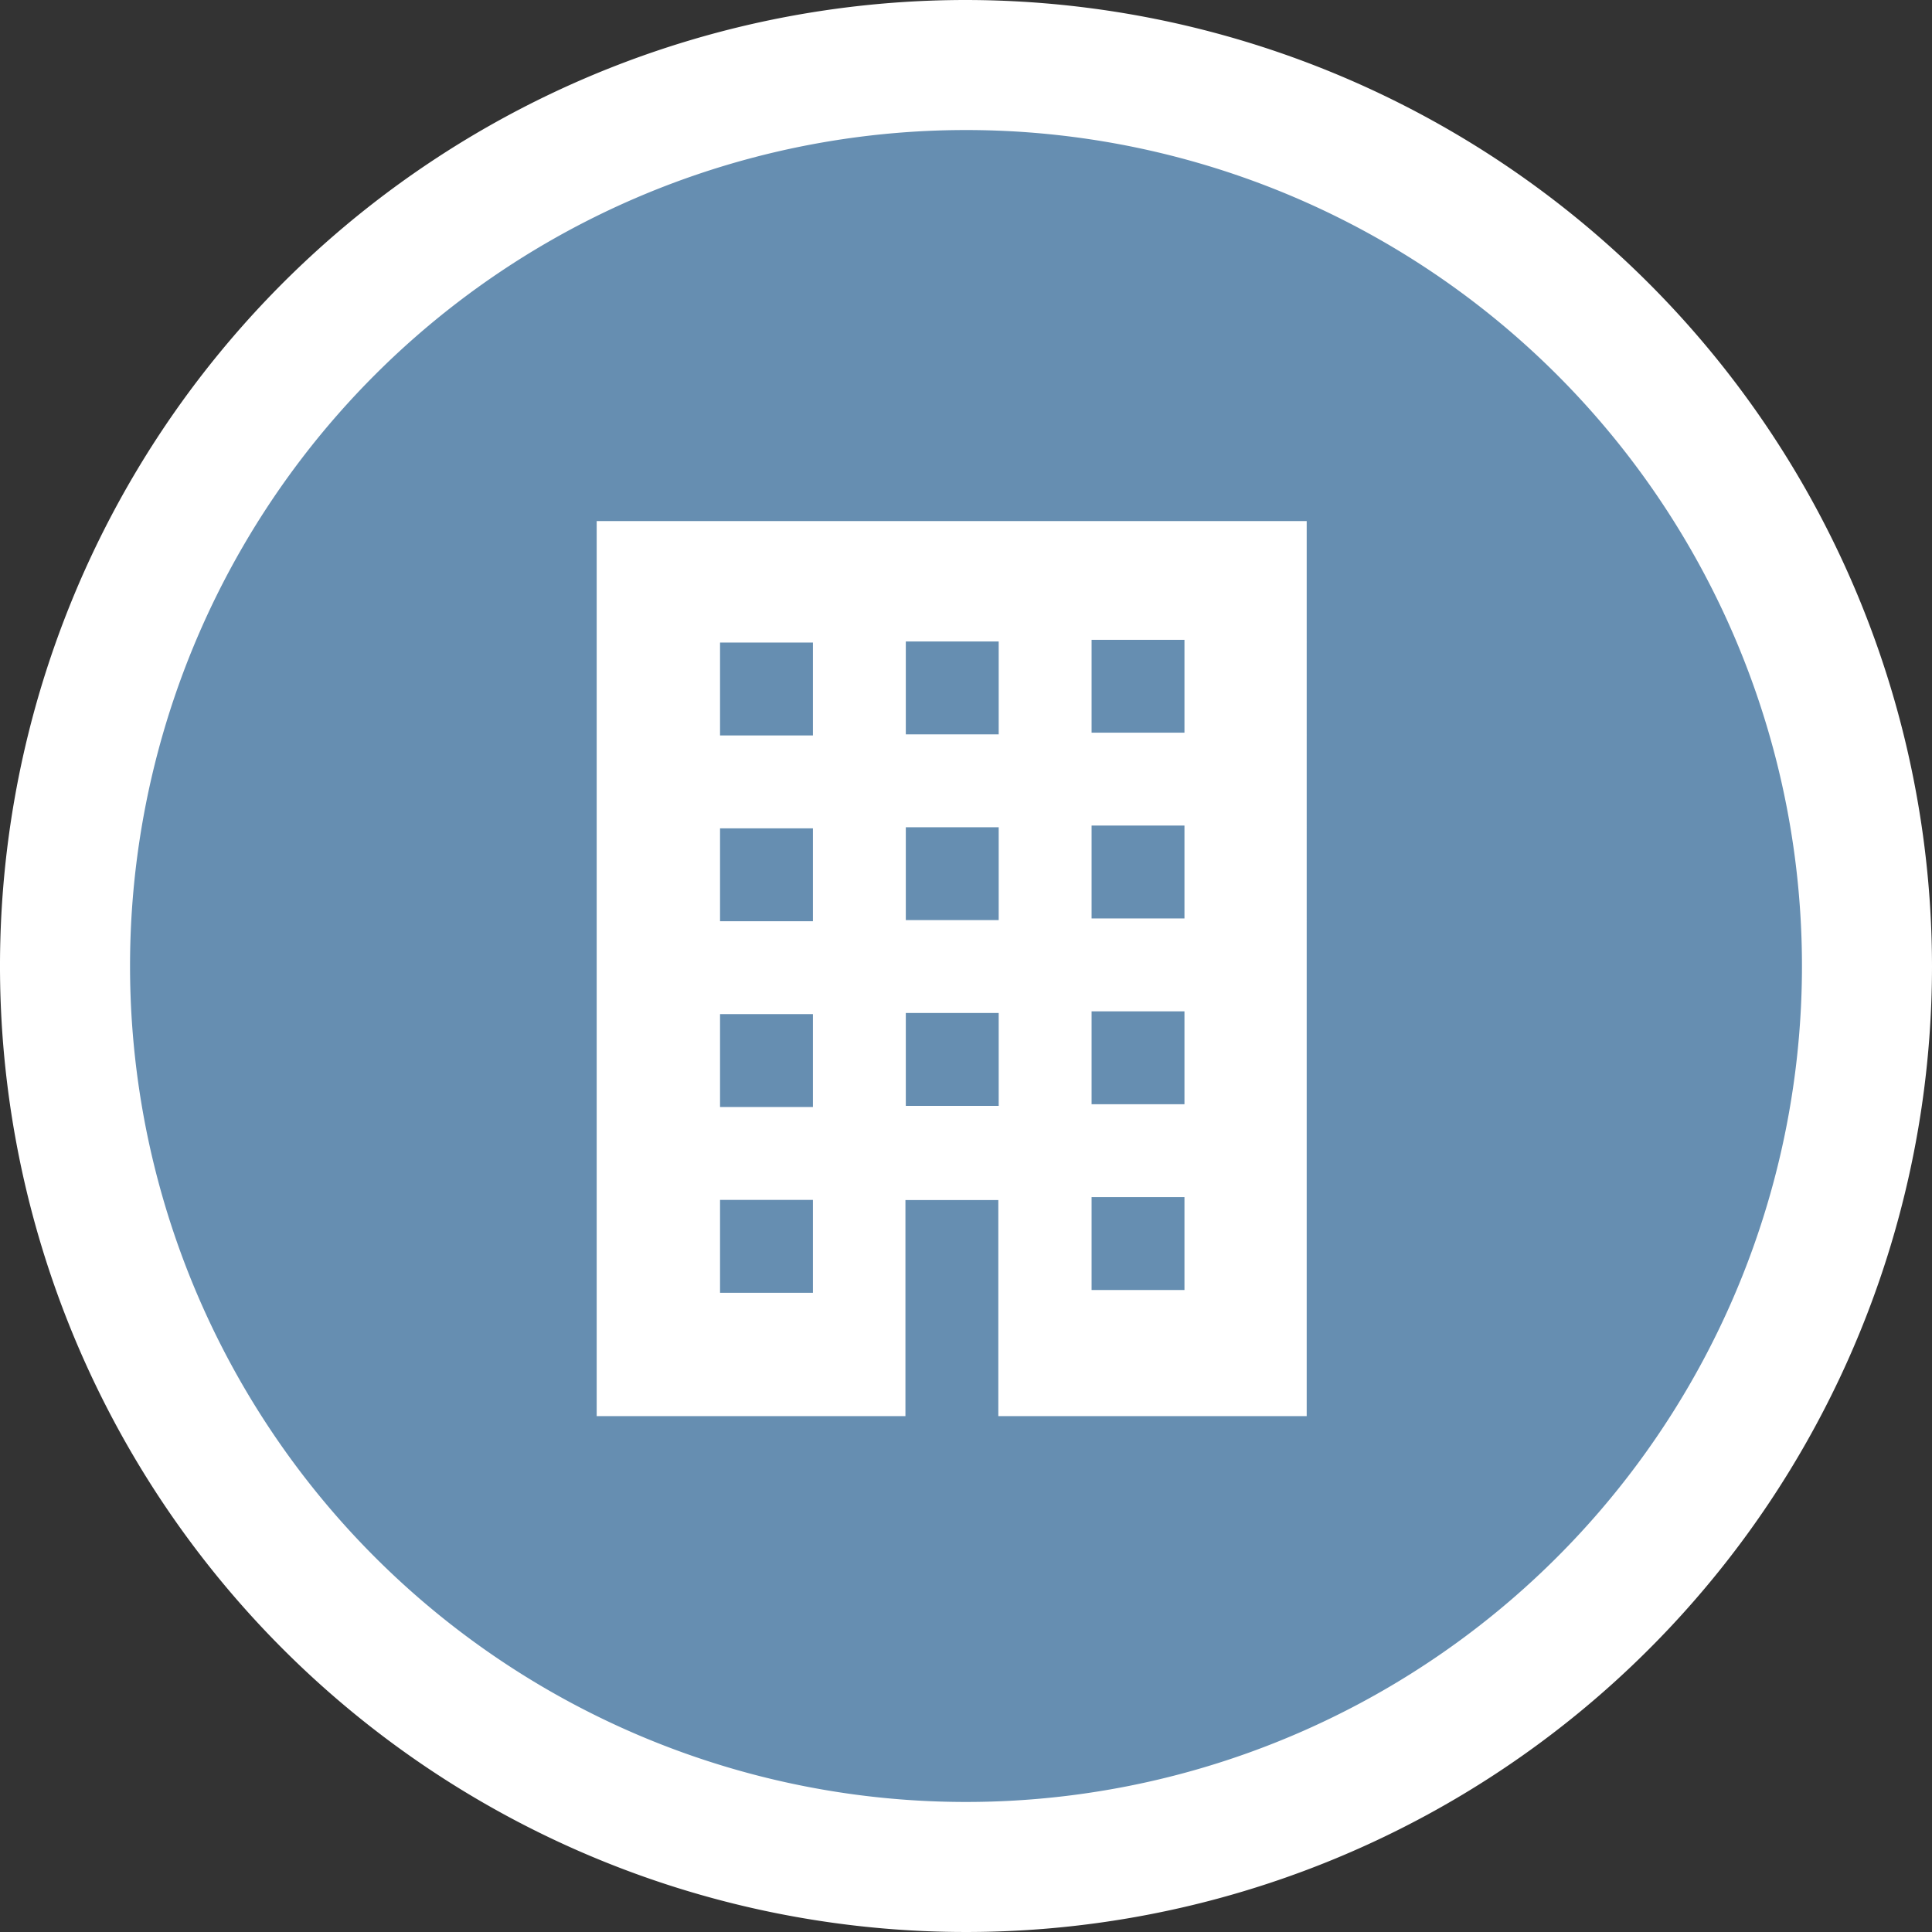
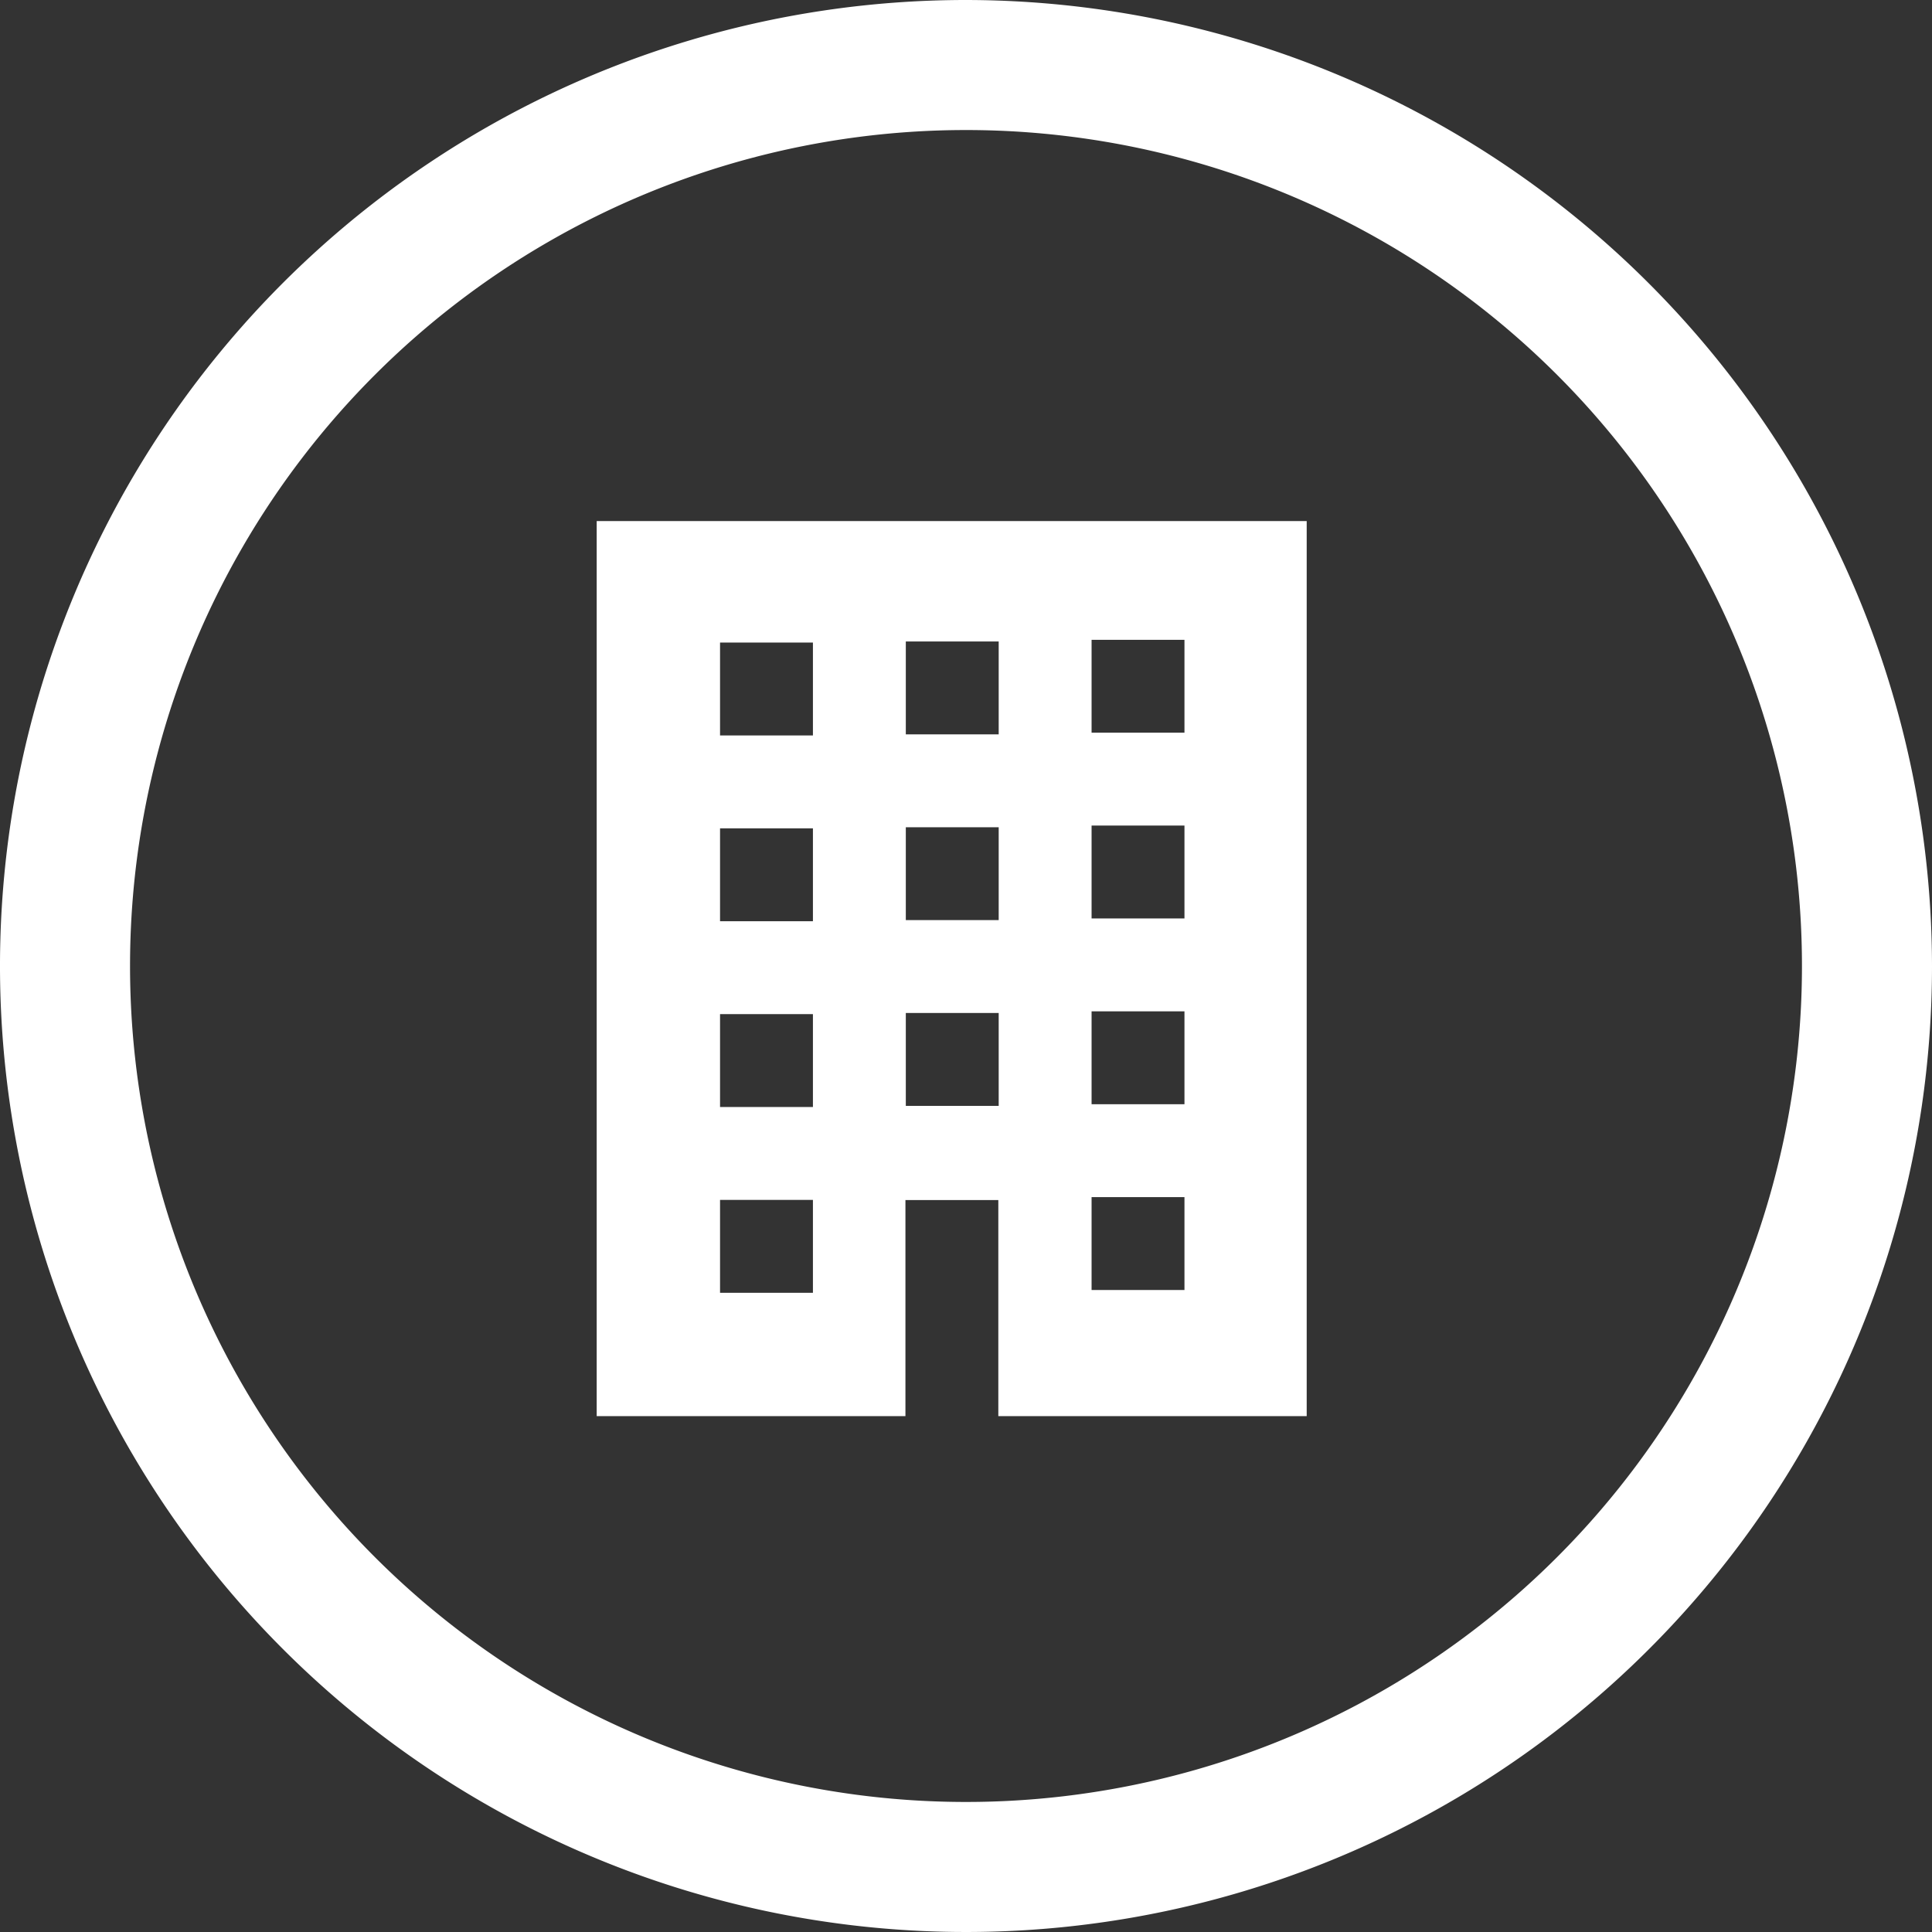
<svg xmlns="http://www.w3.org/2000/svg" viewBox="0 0 104 104">
  <rect x="0" y="0" width="104" height="104" fill="#333333" stroke="none" />
  <defs>
    <style>.cls-2{fill:#fff}</style>
  </defs>
  <g id="レイヤー_2" data-name="レイヤー 2">
    <g id="レイアウト">
-       <circle cx="52" cy="52" r="48.5" fill="#668eb1" />
      <path class="cls-2" d="M52 7A45 45 0 117 52 45 45 0 0152 7m0-7a52 52 0 1052 52A52.06 52.06 0 0052 0z" />
      <path class="cls-2" d="M32.12 28.05v48.18h16.62V64.6h5v11.63h16.6V28.05zm11.64 41.54h-5v-5h5zm0-10h-5v-5h5zm0-10h-5v-5h5zm0-10h-5v-5h5zm10 19.94h-5v-5h5zm0-10h-5v-5h5zm0-10h-5v-5h5zm10 29.91h-5v-5h5zm0-10h-5v-5h5zm0-10h-5v-5h5zm0-10h-5v-5h5z" />
    </g>
  </g>
</svg>